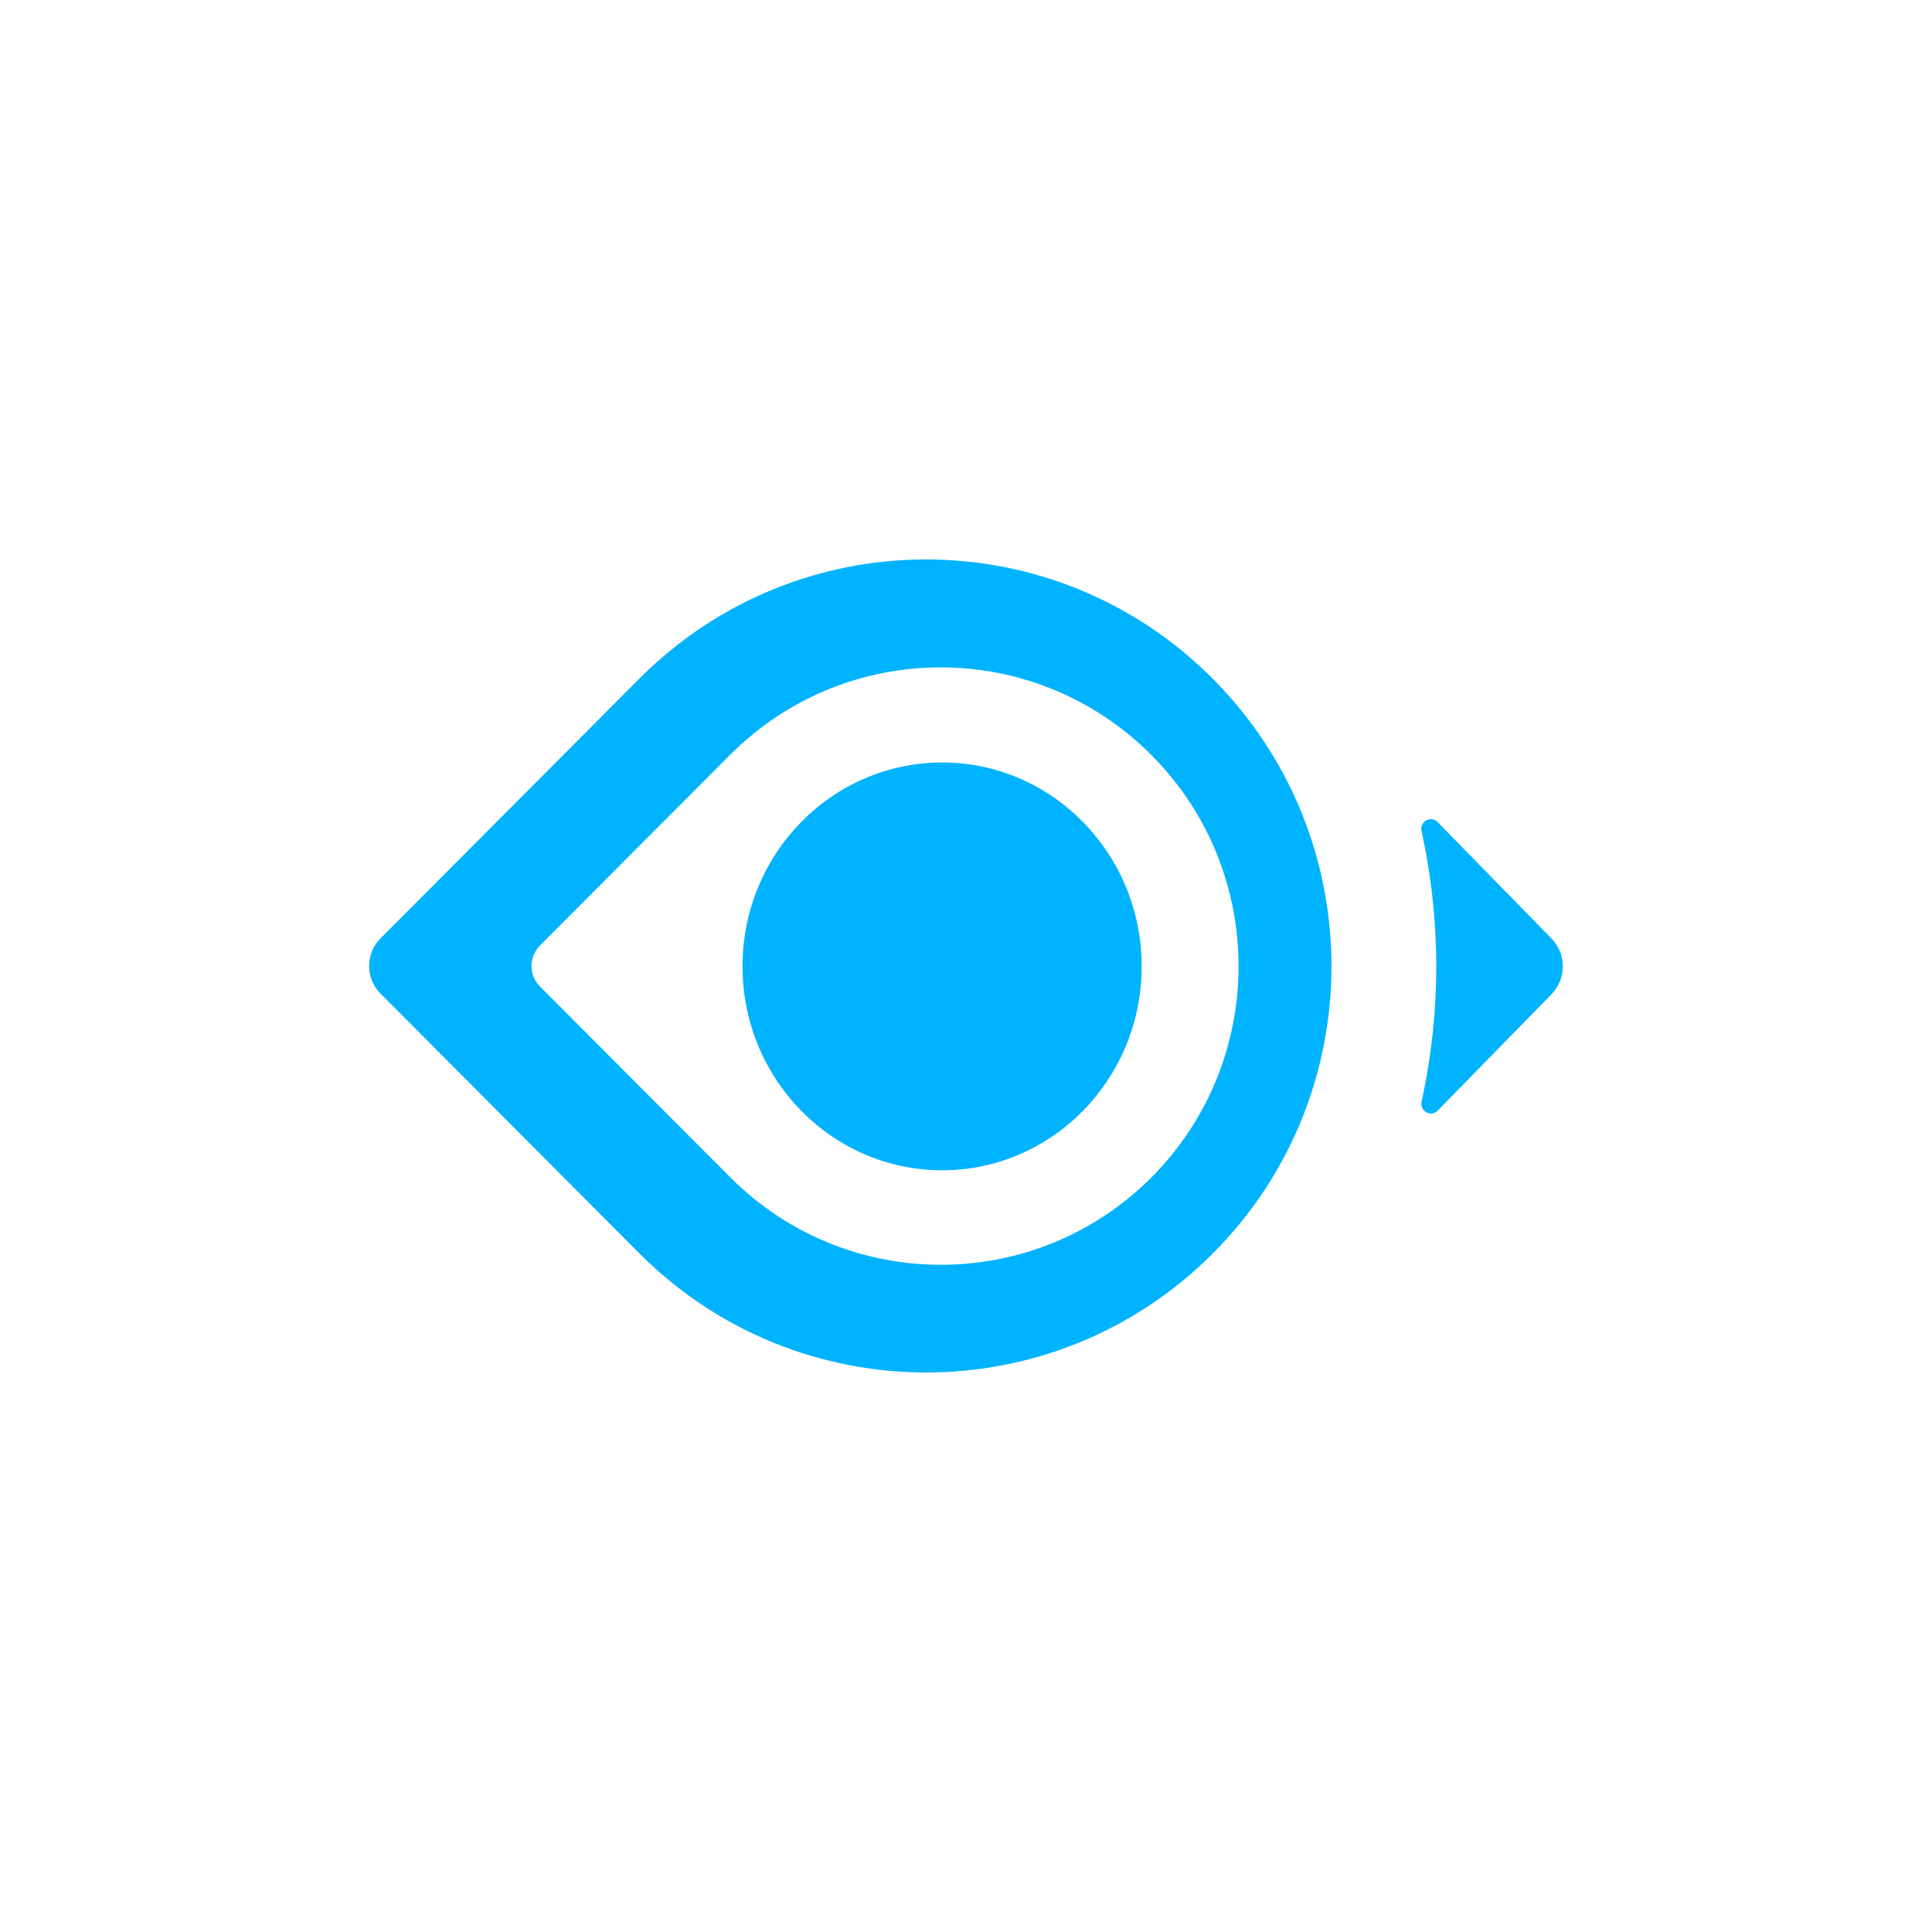
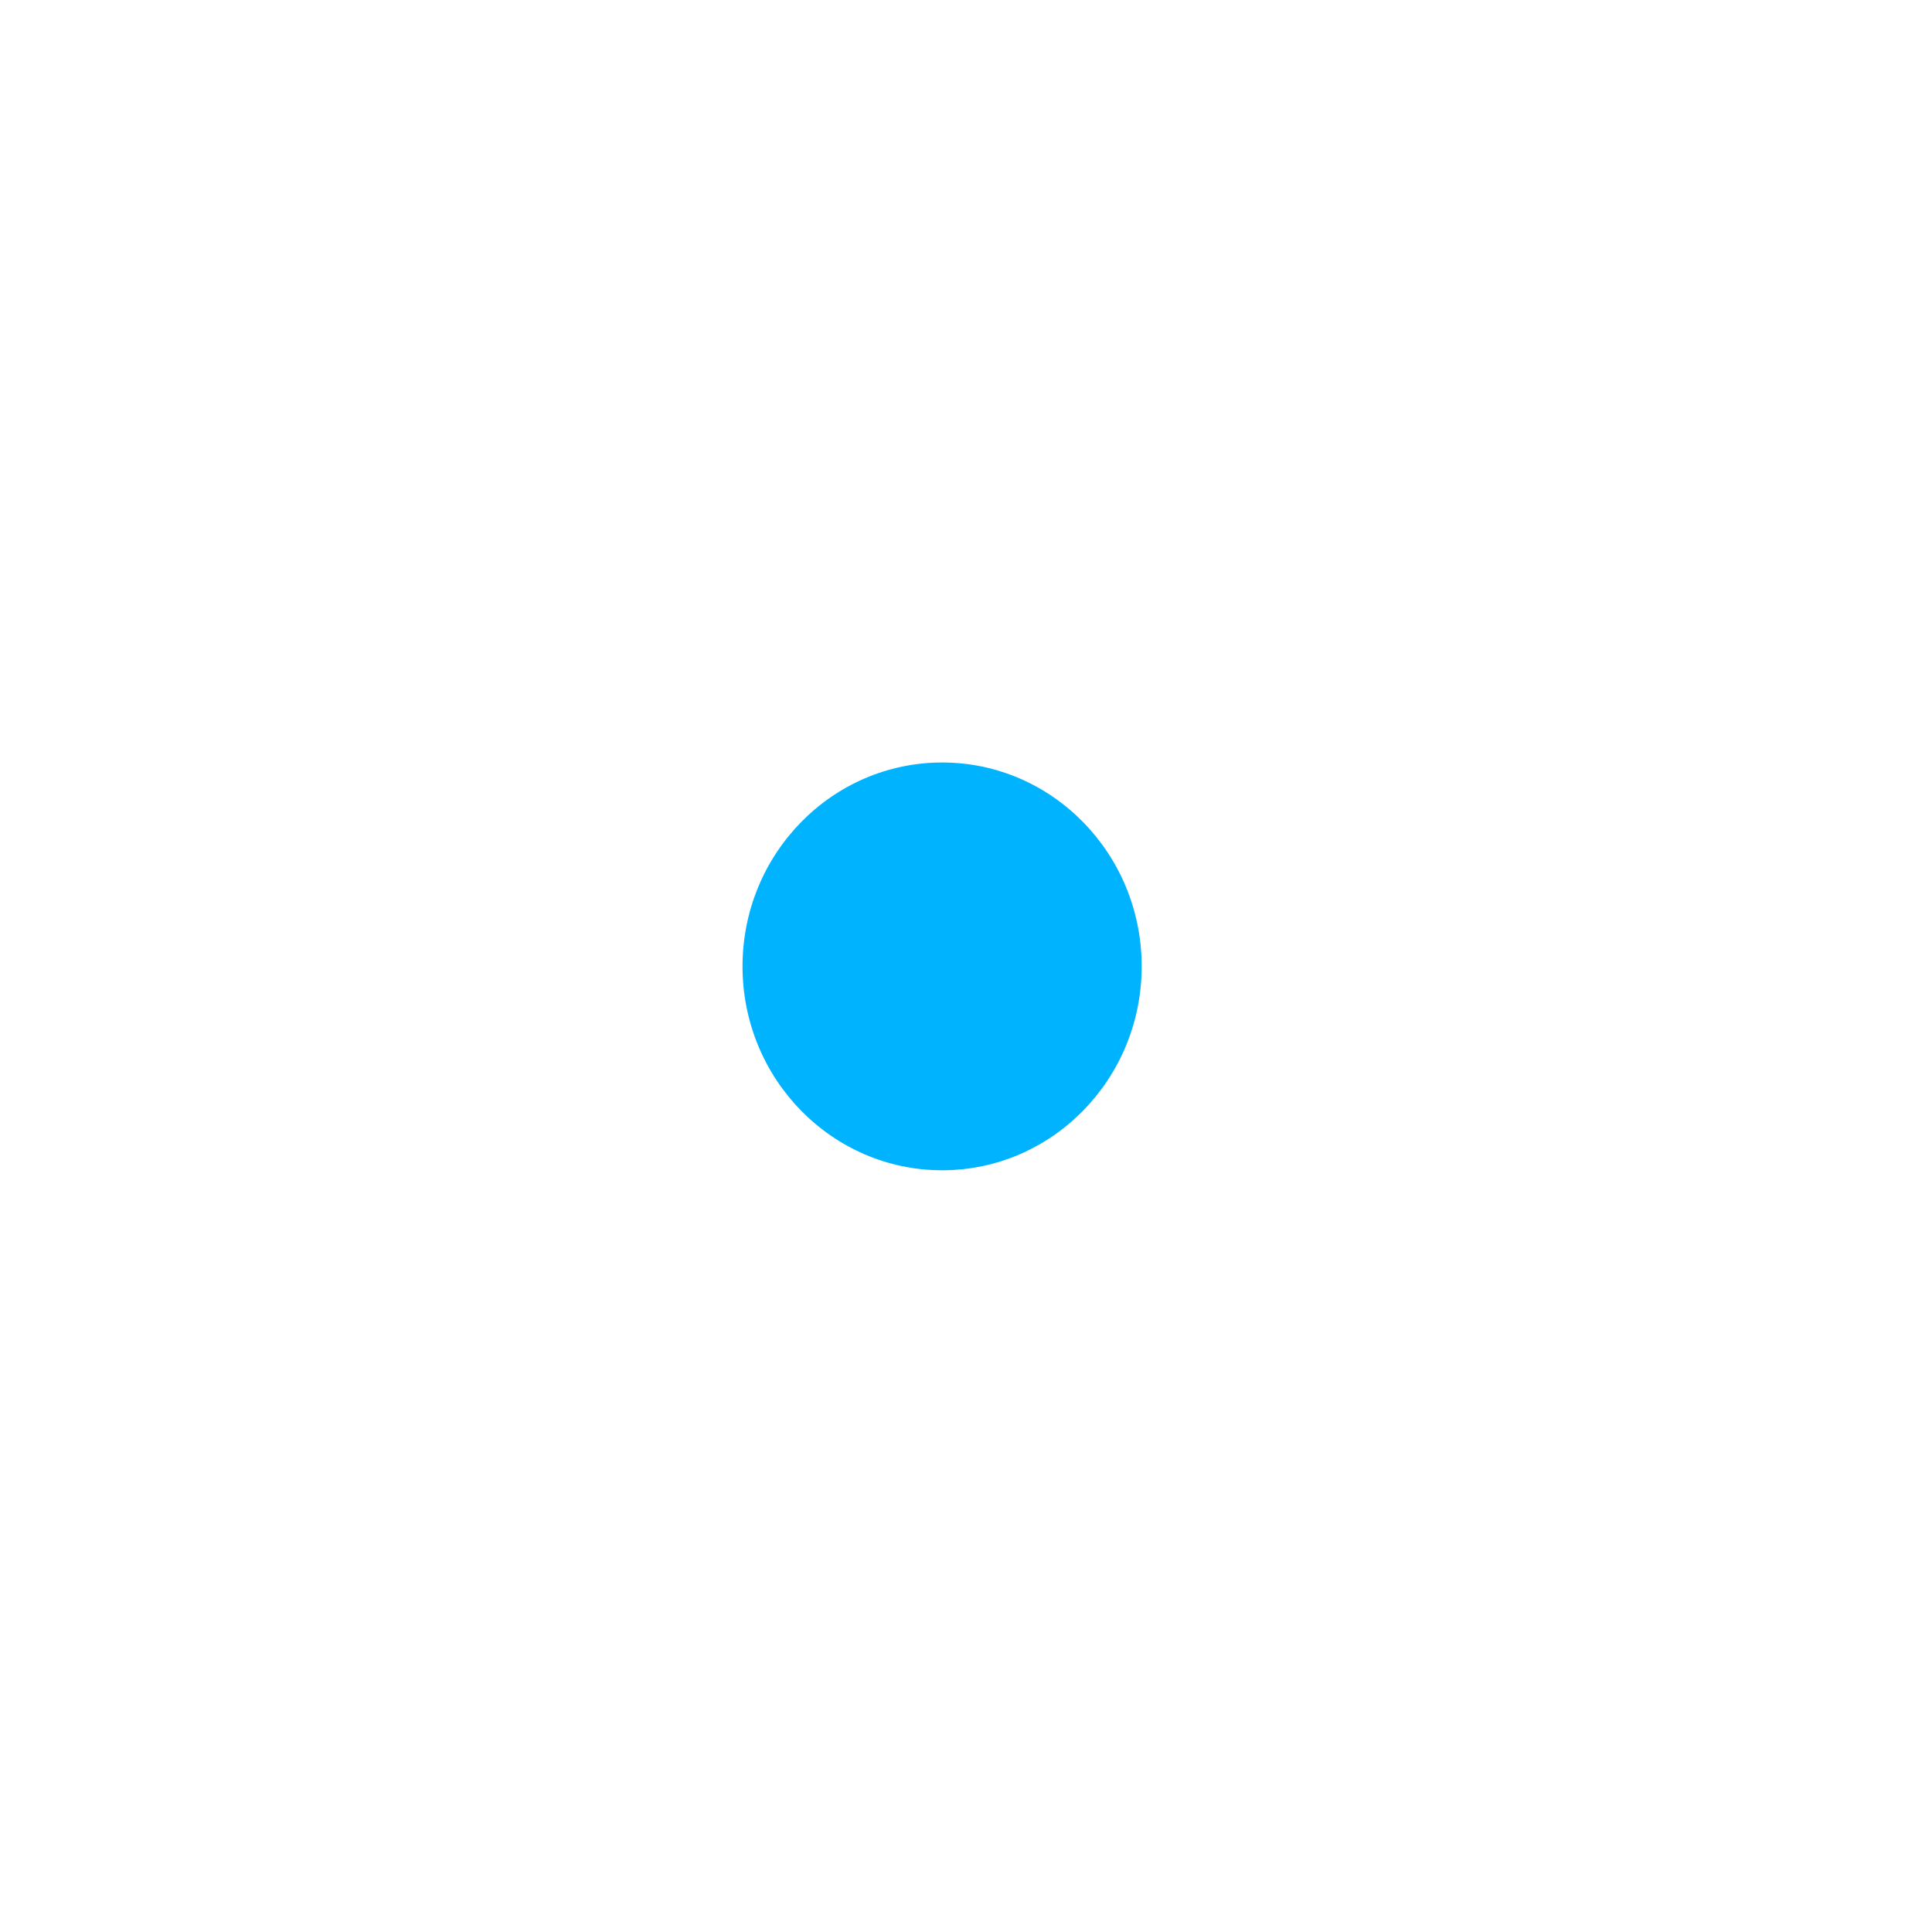
<svg xmlns="http://www.w3.org/2000/svg" width="15" height="15" viewBox="0 0 15 15" fill="none">
  <path d="M7.315 9.086C8.17 9.086 8.864 8.377 8.864 7.503C8.864 6.629 8.17 5.92 7.315 5.92C6.459 5.92 5.765 6.629 5.765 7.503C5.765 8.377 6.459 9.086 7.315 9.086Z" fill="#00B3FF" />
-   <path fill-rule="evenodd" clip-rule="evenodd" d="M4.964 5.269C6.193 4.035 8.186 4.035 9.415 5.269C10.645 6.502 10.645 8.502 9.415 9.733C8.186 10.964 6.193 10.964 4.964 9.731L2.955 7.715C2.836 7.596 2.836 7.404 2.955 7.285L4.964 5.269ZM5.67 9.141C6.573 10.046 8.037 10.046 8.94 9.141C9.842 8.235 9.842 6.767 8.938 5.861C8.035 4.955 6.571 4.955 5.668 5.861L4.192 7.341C4.105 7.43 4.105 7.572 4.192 7.659L5.67 9.141Z" fill="#00B3FF" />
-   <path d="M11.162 6.383L12.046 7.287C12.163 7.406 12.163 7.598 12.046 7.719L11.162 8.623C11.11 8.676 11.021 8.627 11.037 8.552C11.189 7.863 11.189 7.143 11.037 6.454C11.019 6.379 11.108 6.328 11.162 6.383Z" fill="#00B3FF" />
</svg>